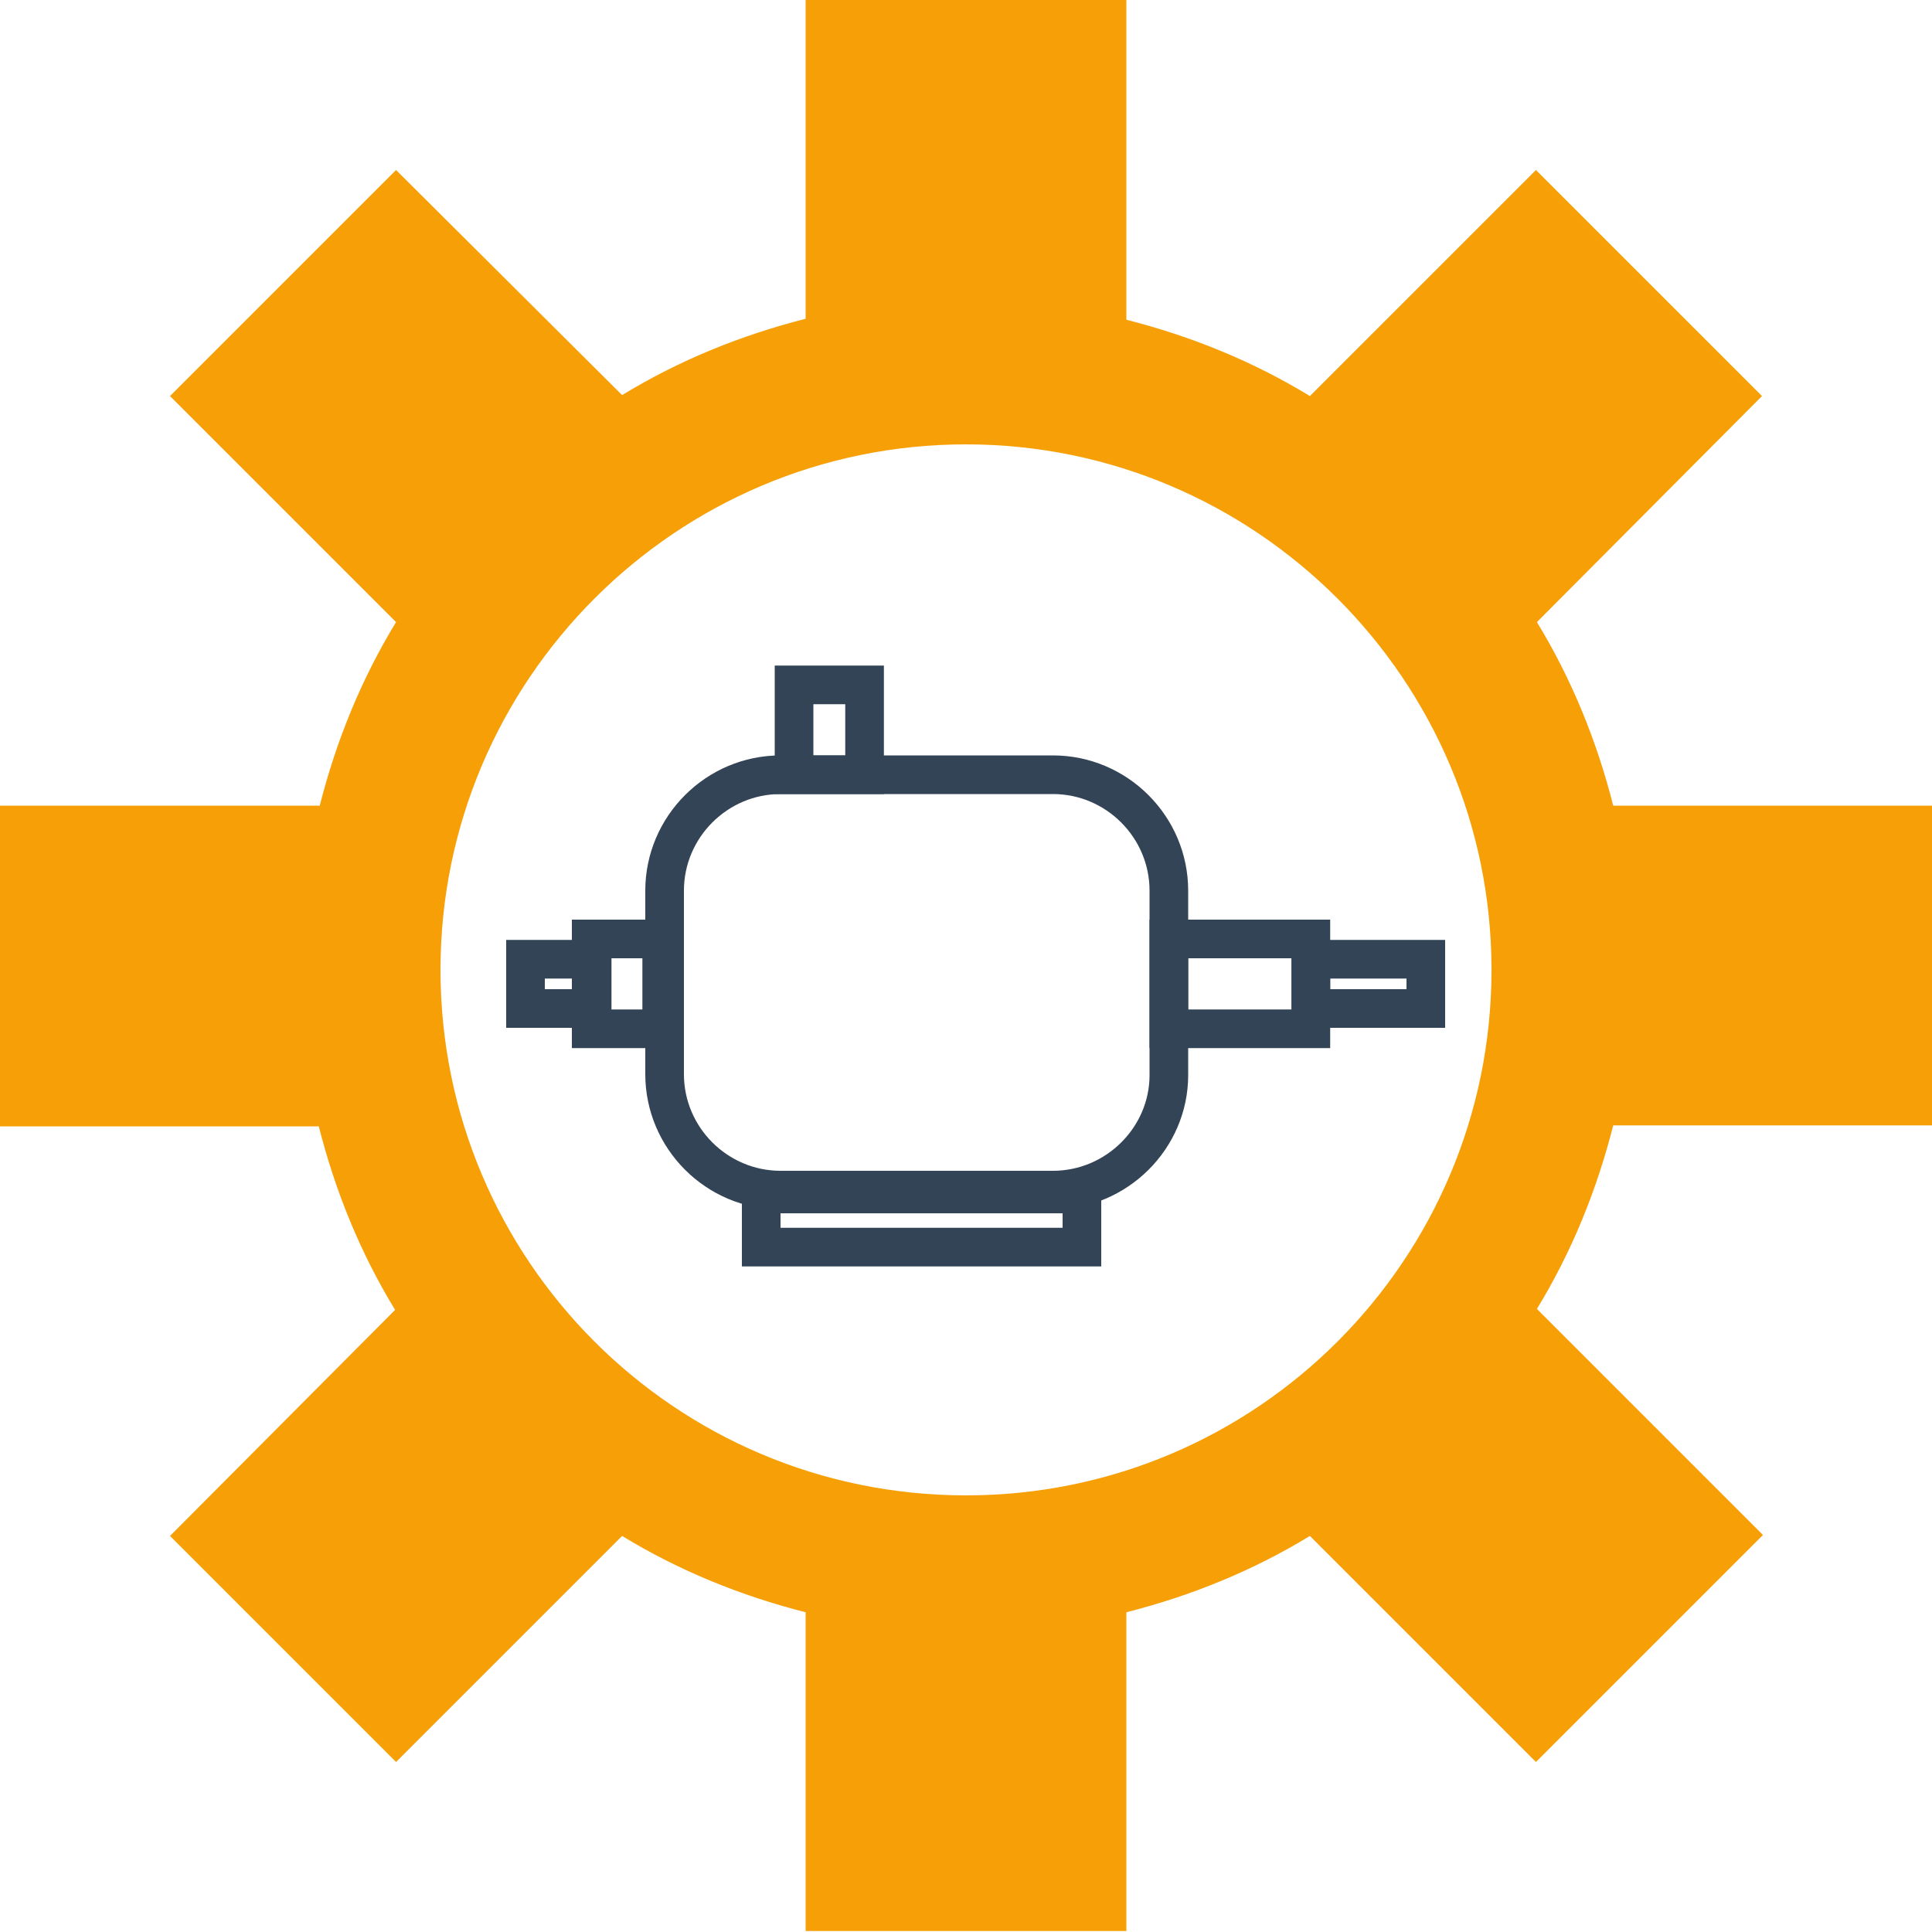
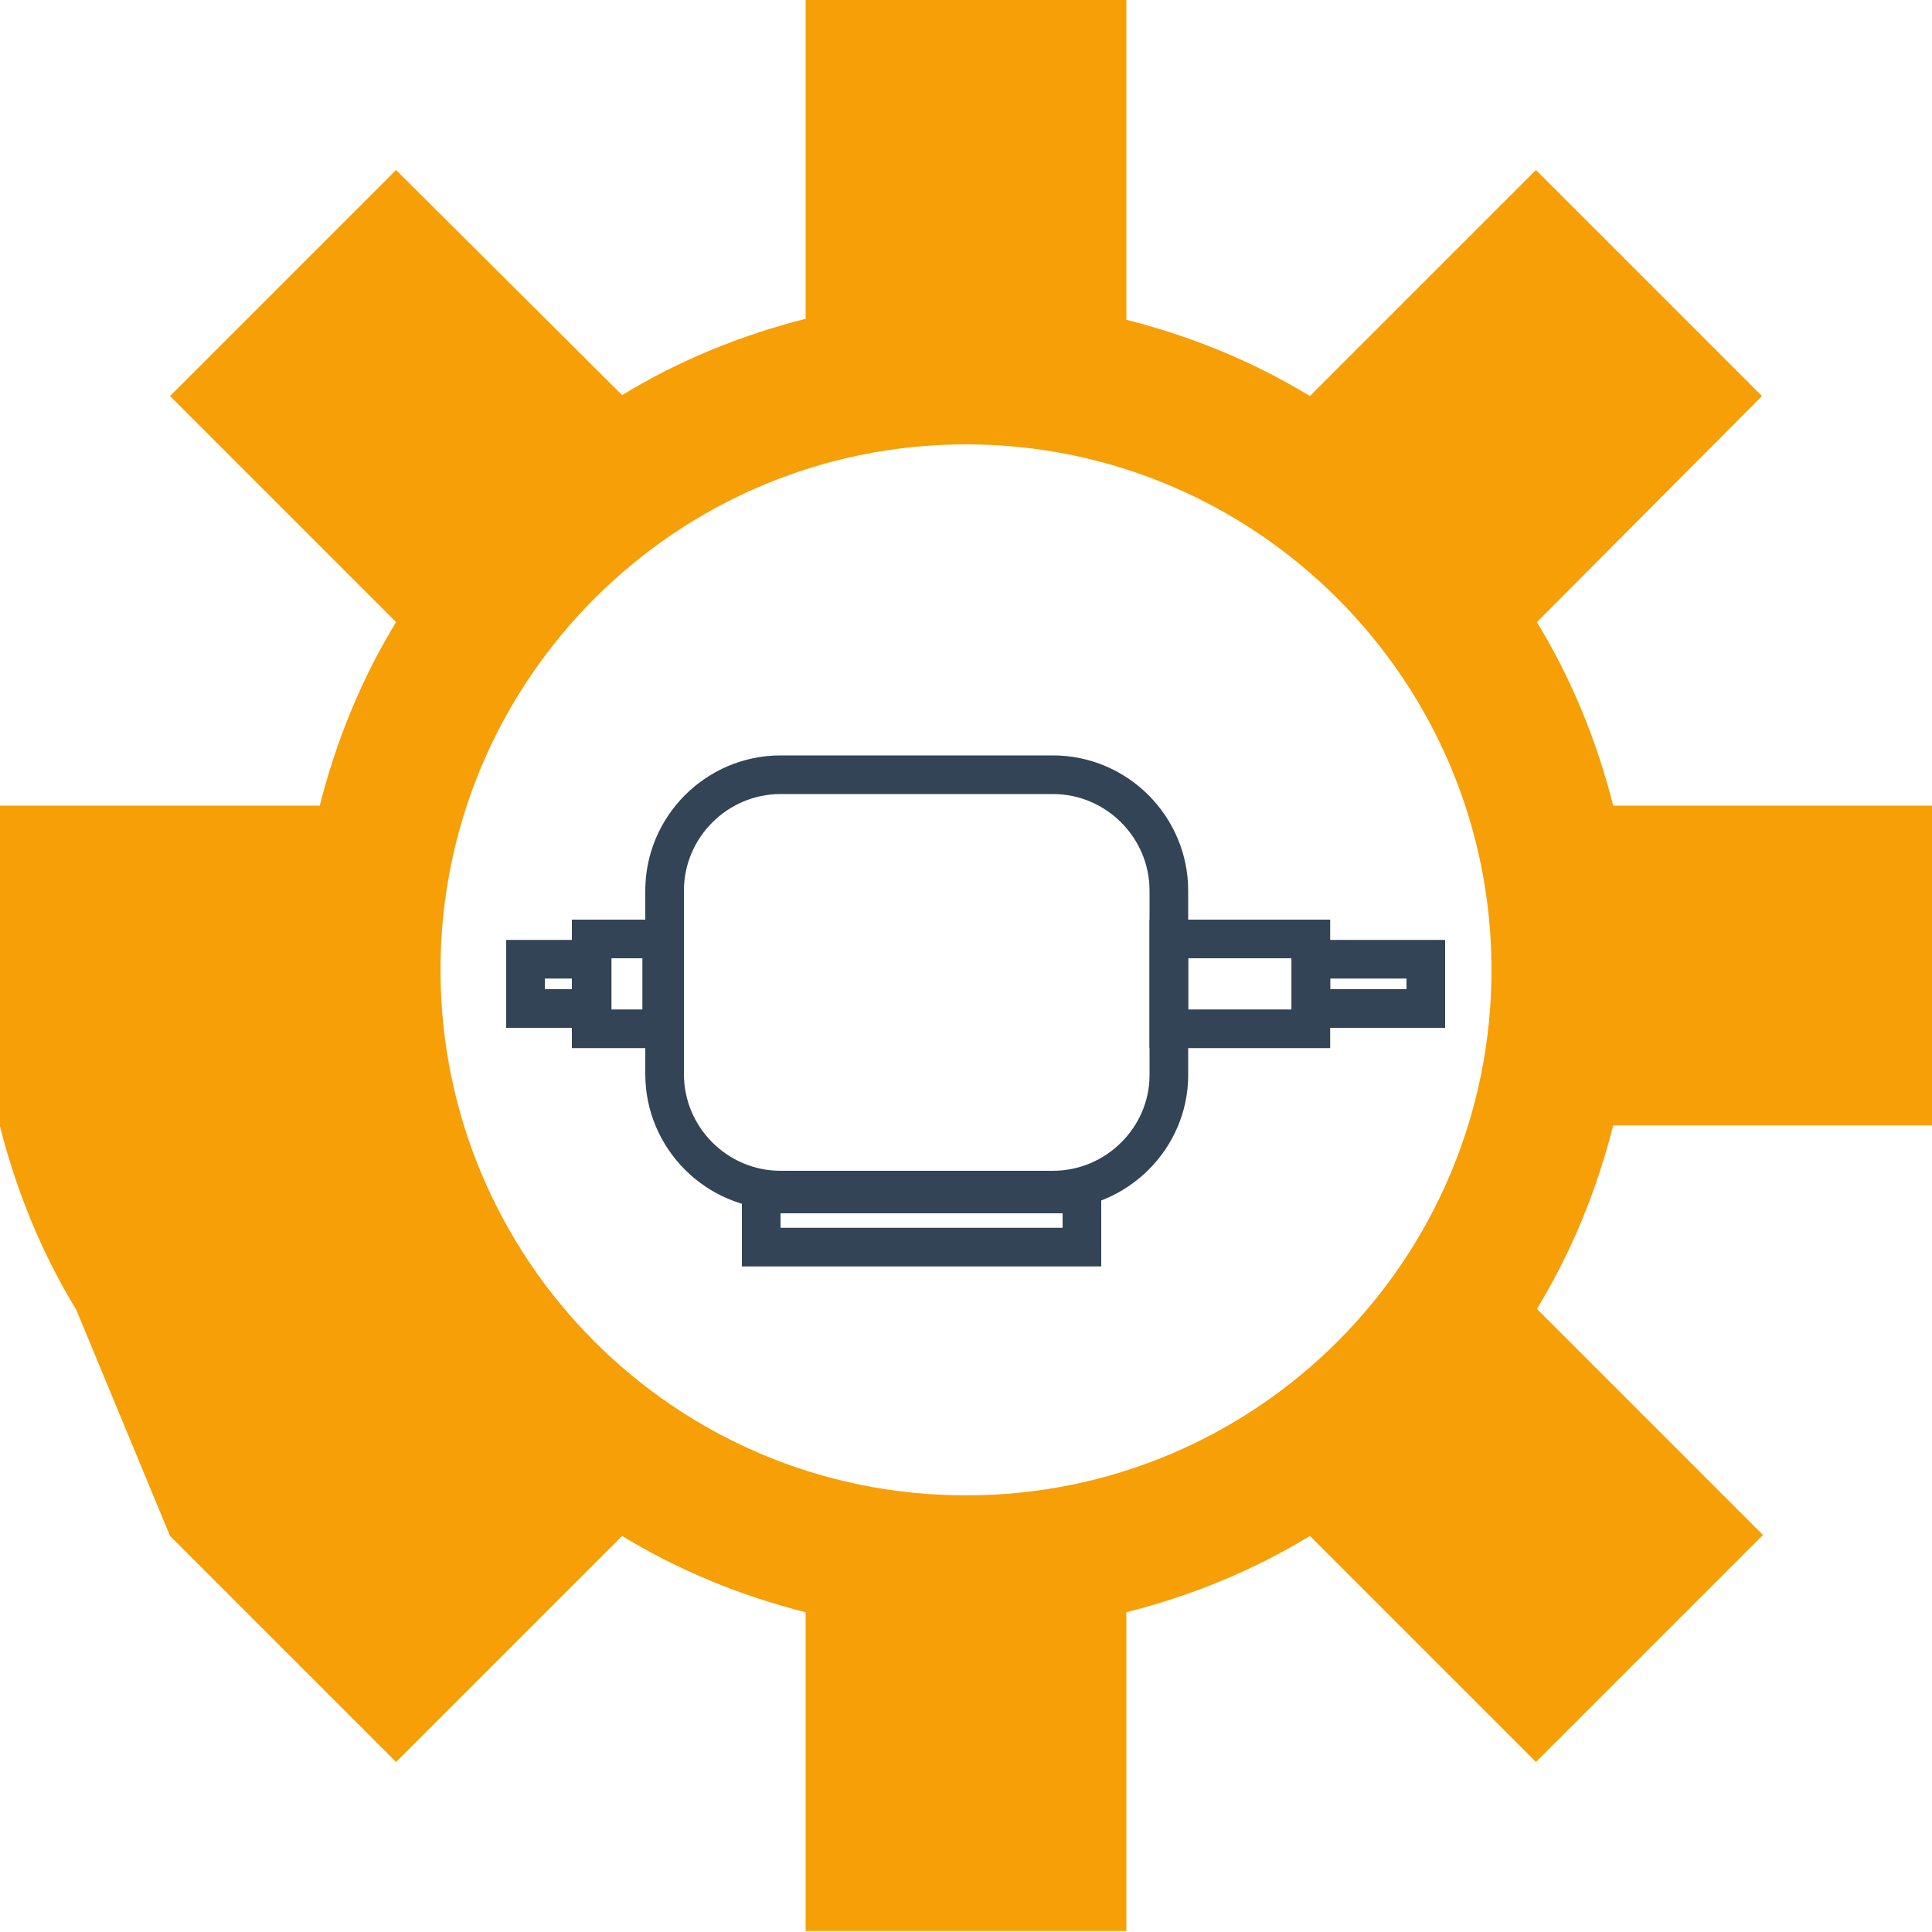
<svg xmlns="http://www.w3.org/2000/svg" version="1.1" id="Capa_1" x="0px" y="0px" viewBox="0 0 200 200" style="enable-background:new 0 0 200 200;" xml:space="preserve">
  <style type="text/css">
	.st0{fill:#F69F06;}
	.st1{fill:none;stroke:#324455;stroke-width:4;stroke-miterlimit:10;}
</style>
  <g>
-     <path class="st0" d="M200,116.6V83.4h-33c-1.7-6.7-4.3-13.1-7.9-19L182.4,41L159,17.6l-23.4,23.4c-5.9-3.6-12.3-6.2-19-7.9V0H83.4   v33c-6.7,1.7-13.1,4.3-19,7.9L41,17.6L17.6,41l23.4,23.4c-3.6,5.9-6.2,12.3-7.9,19H0v33.2h33c1.7,6.7,4.3,13.1,7.9,19L17.6,159   L41,182.4l23.4-23.4c5.9,3.6,12.3,6.2,19,7.9v33h33.2v-33c6.7-1.7,13.1-4.3,19-7.9l23.4,23.4l23.5-23.5l-23.4-23.4   c3.6-5.9,6.2-12.3,7.9-19H200z M100,154.8c-30.1,0-54.4-24.4-54.4-54.4c0-30,24.4-54.4,54.4-54.4s54.4,24.4,54.4,54.4   C154.4,130.4,130.1,154.8,100,154.8z" />
+     <path class="st0" d="M200,116.6V83.4h-33c-1.7-6.7-4.3-13.1-7.9-19L182.4,41L159,17.6l-23.4,23.4c-5.9-3.6-12.3-6.2-19-7.9V0H83.4   v33c-6.7,1.7-13.1,4.3-19,7.9L41,17.6L17.6,41l23.4,23.4c-3.6,5.9-6.2,12.3-7.9,19H0v33.2c1.7,6.7,4.3,13.1,7.9,19L17.6,159   L41,182.4l23.4-23.4c5.9,3.6,12.3,6.2,19,7.9v33h33.2v-33c6.7-1.7,13.1-4.3,19-7.9l23.4,23.4l23.5-23.5l-23.4-23.4   c3.6-5.9,6.2-12.3,7.9-19H200z M100,154.8c-30.1,0-54.4-24.4-54.4-54.4c0-30,24.4-54.4,54.4-54.4s54.4,24.4,54.4,54.4   C154.4,130.4,130.1,154.8,100,154.8z" />
    <g>
      <path class="st1" d="M109,123.2H80.8c-6.6,0-12-5.4-12-12V92.2c0-6.6,5.4-12,12-12H109c6.6,0,12,5.4,12,12v19.1    C121,117.8,115.6,123.2,109,123.2z" />
      <rect x="121" y="97.2" class="st1" width="14.7" height="9.3" />
      <rect x="61.2" y="97.2" class="st1" width="7.3" height="9.3" />
-       <rect x="82.2" y="70.9" class="st1" width="7.3" height="9.3" />
      <rect x="135.7" y="99.3" class="st1" width="11.9" height="5.1" />
      <rect x="78.8" y="123.6" class="st1" width="33.2" height="5.5" />
      <rect x="54.4" y="99.3" class="st1" width="6.9" height="5.1" />
    </g>
  </g>
</svg>